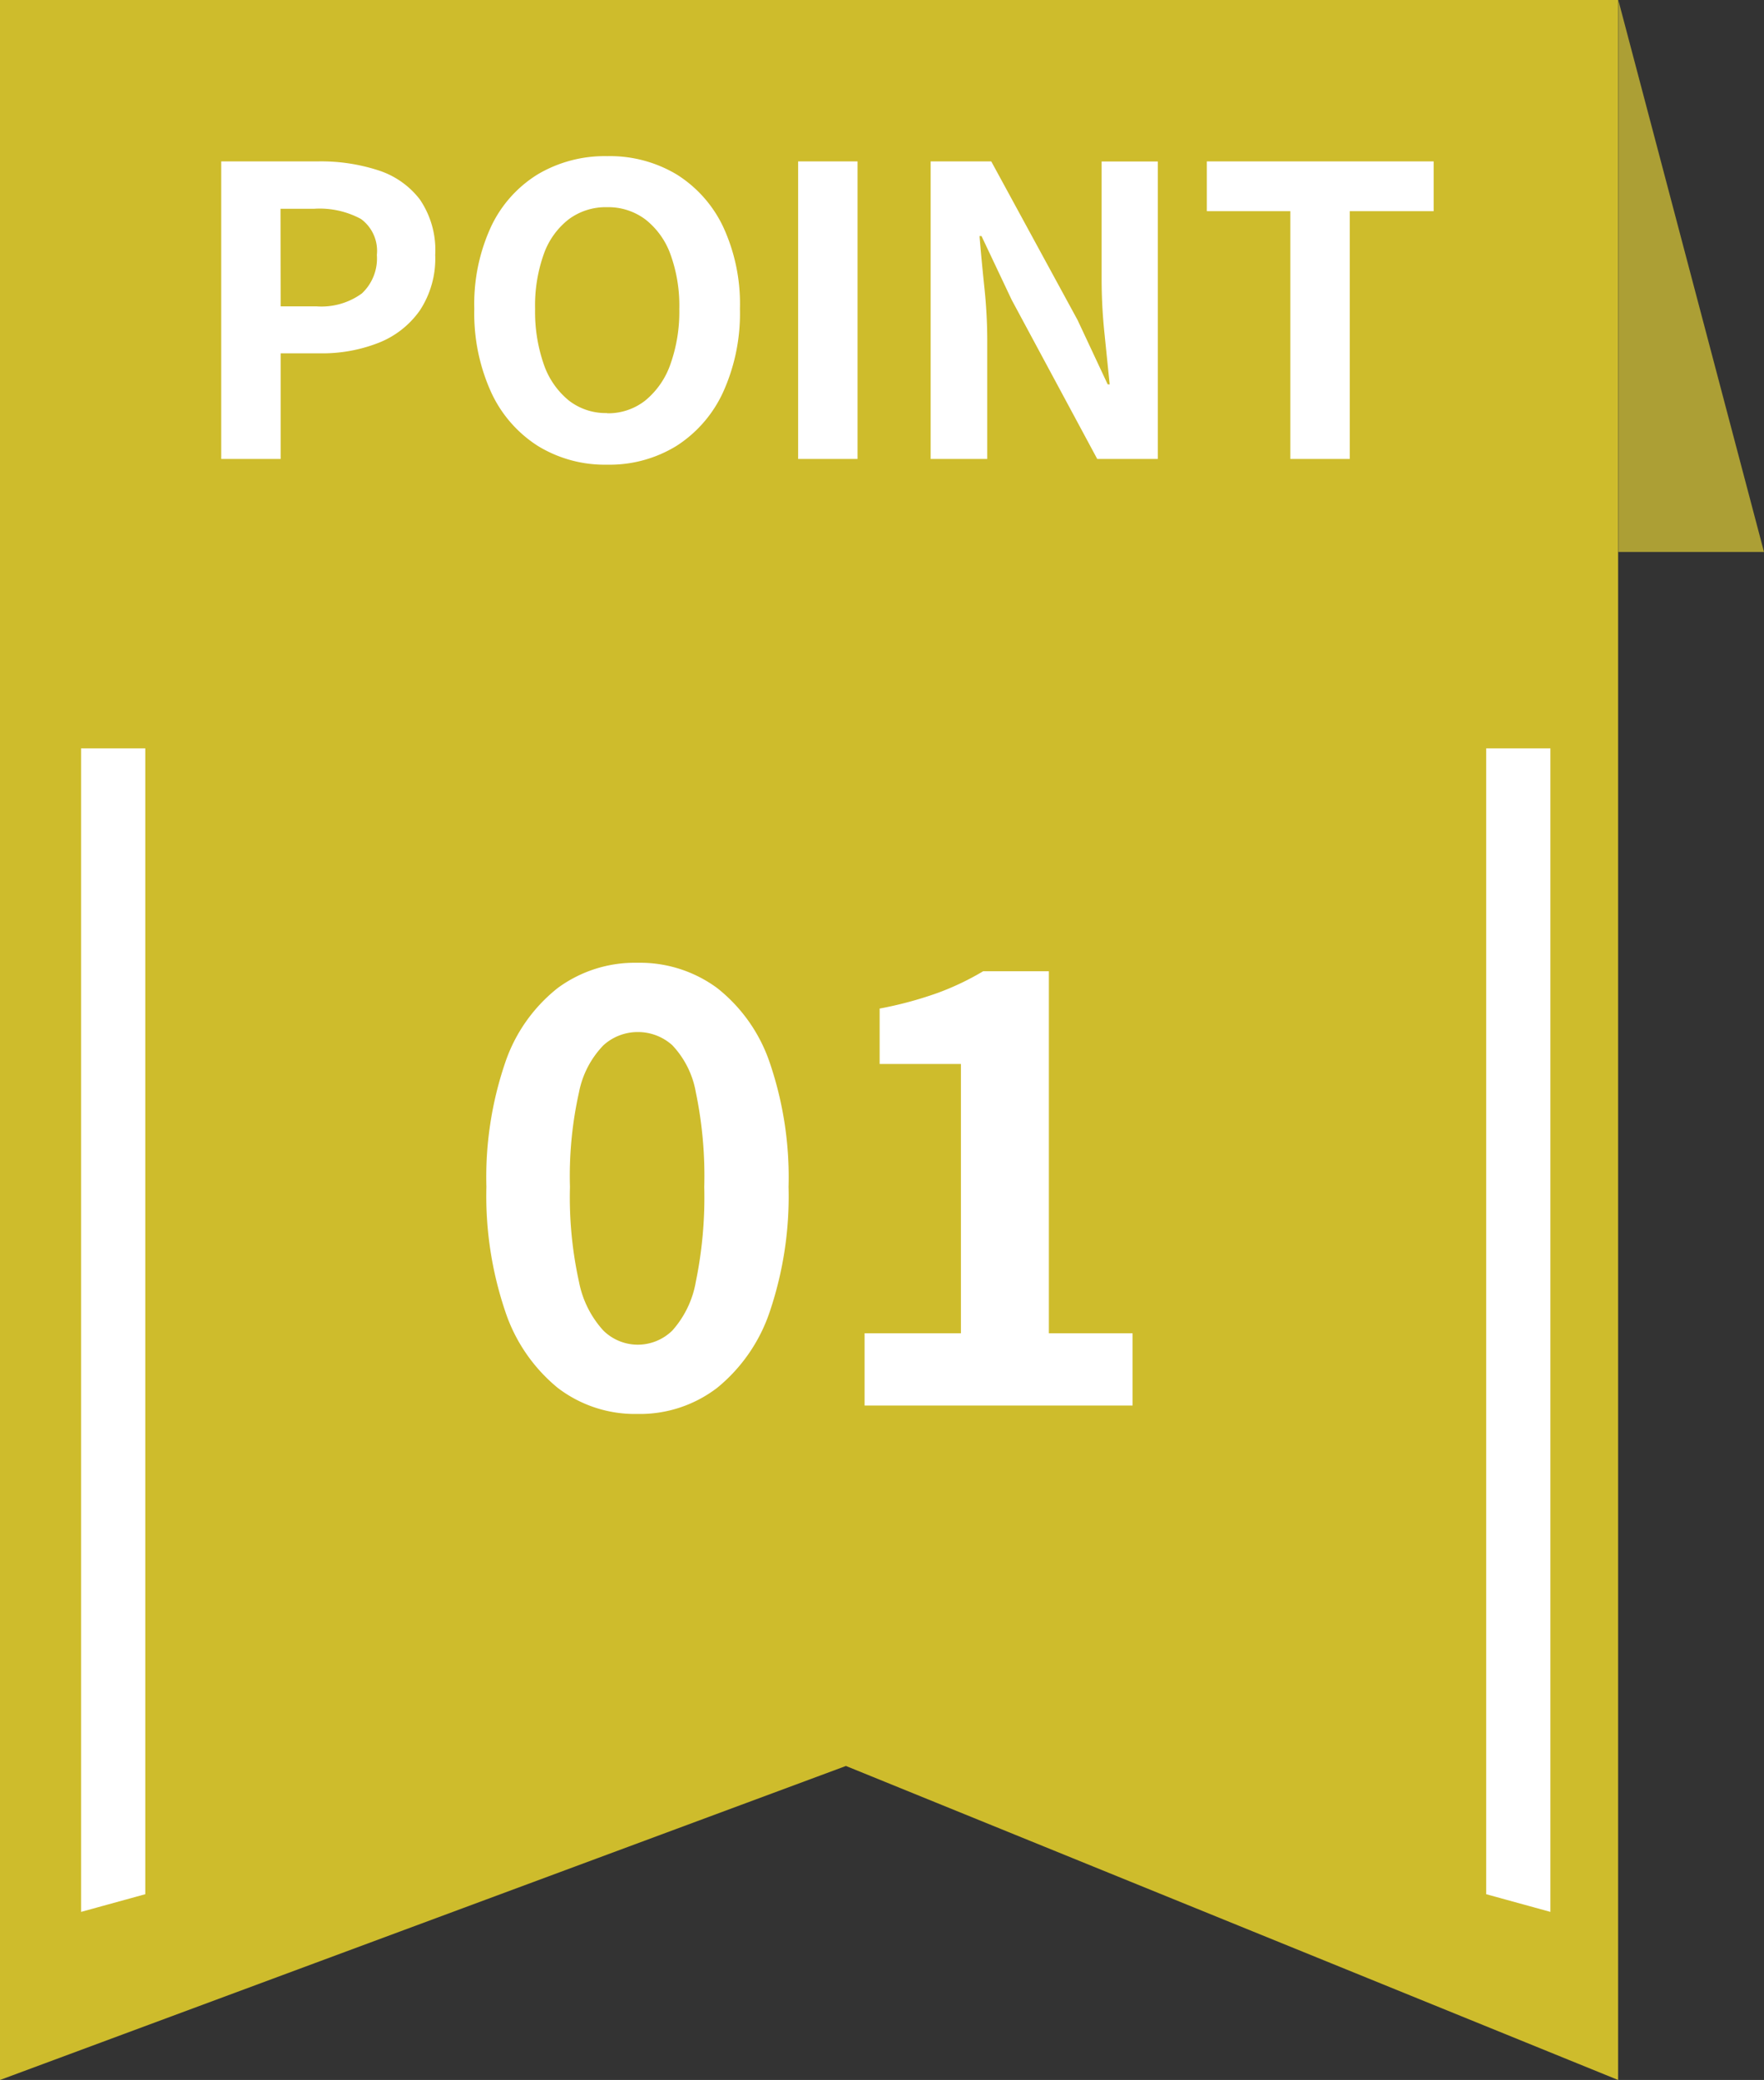
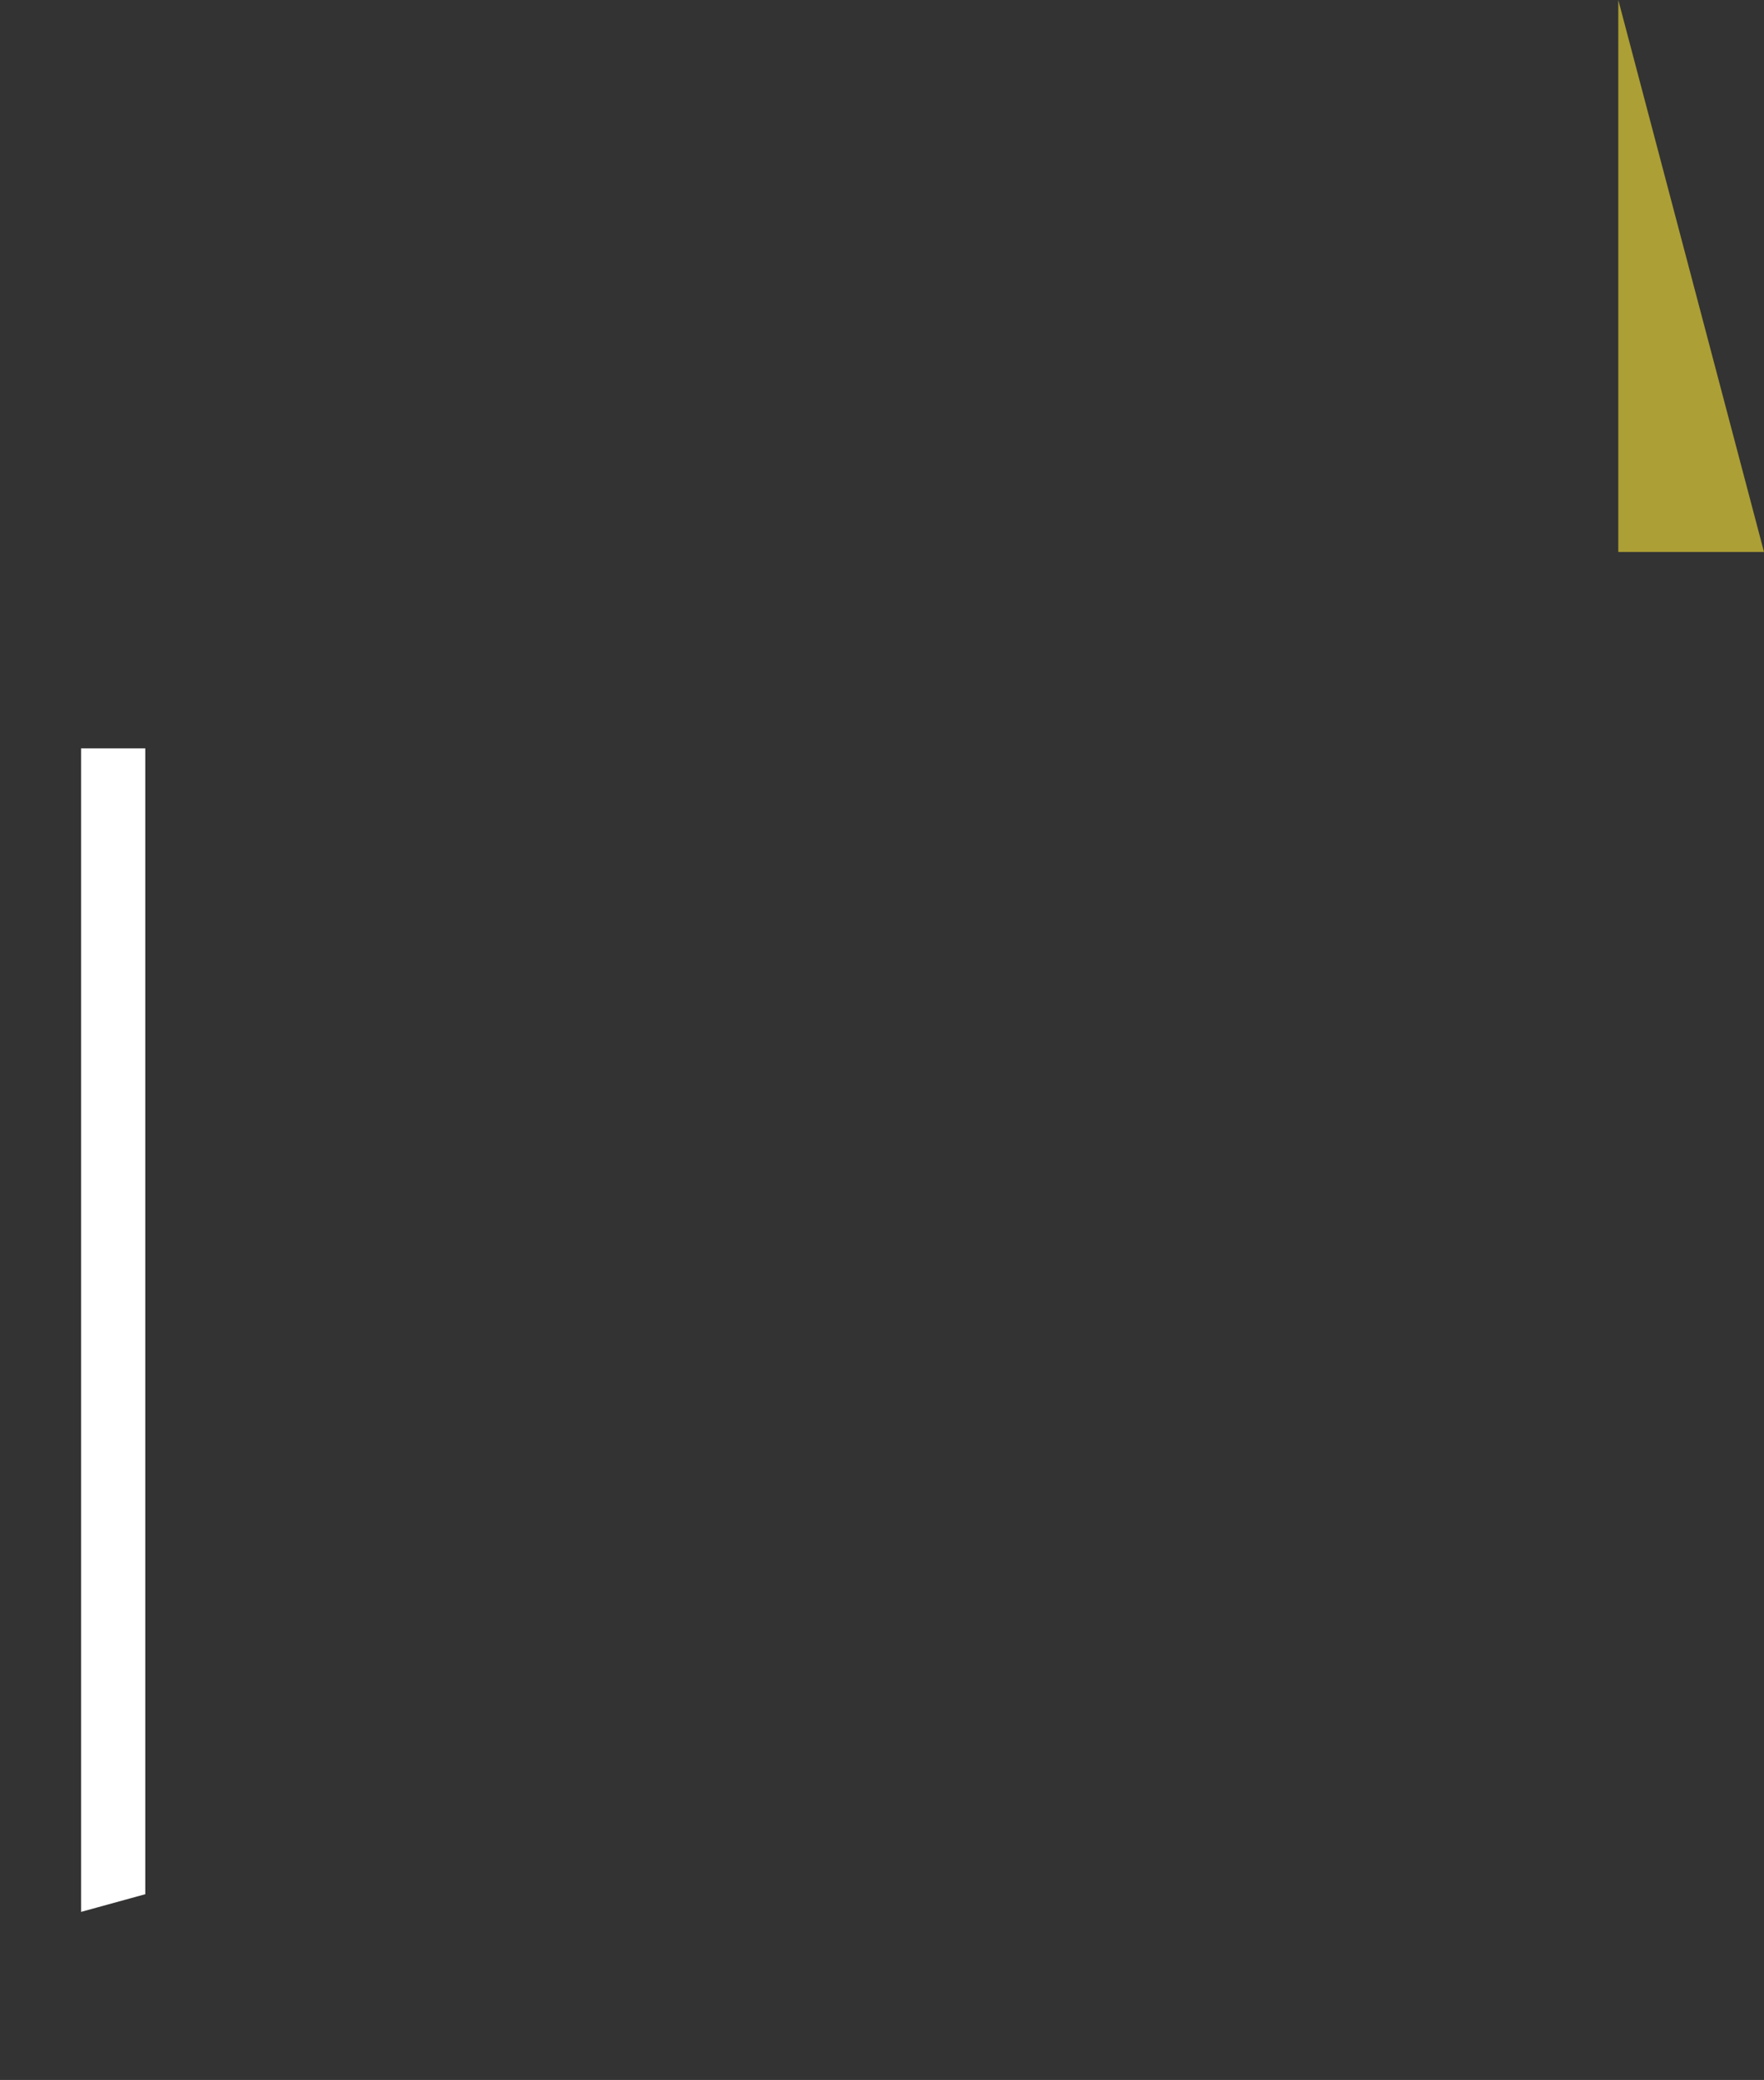
<svg xmlns="http://www.w3.org/2000/svg" width="61.515" height="72.513" viewBox="0 0 61.515 72.513">
  <rect x="0" y="0" width="61.515" height="72.513" fill="#333333" stroke="none" />
  <g id="point_icon_01" transform="translate(413.758 -1258)">
-     <path id="パス_161" data-name="パス 161" d="M328.572,1247.242v72.513l29.5-10.947L385,1319.755v-72.513Z" transform="translate(-742.33 10.758)" fill="#cebc2c" />
-     <path id="パス_1751" data-name="パス 1751" d="M-20.713,0V-10.374h3.4a6.465,6.465,0,0,1,2.065.308A2.965,2.965,0,0,1-13.79-9.051a3.128,3.128,0,0,1,.539,1.939,3.281,3.281,0,0,1-.539,1.939,3.177,3.177,0,0,1-1.442,1.127,5.368,5.368,0,0,1-2.023.364h-1.386V0Zm2.072-5.32H-17.4a2.4,2.4,0,0,0,1.589-.448,1.669,1.669,0,0,0,.525-1.344,1.376,1.376,0,0,0-.553-1.253,3.031,3.031,0,0,0-1.631-.357h-1.176ZM-7.259.2A4.465,4.465,0,0,1-9.674-.455,4.386,4.386,0,0,1-11.3-2.324a6.642,6.642,0,0,1-.588-2.912,6.424,6.424,0,0,1,.588-2.87,4.278,4.278,0,0,1,1.631-1.82,4.579,4.579,0,0,1,2.415-.63,4.53,4.53,0,0,1,2.422.637A4.348,4.348,0,0,1-3.213-8.1a6.379,6.379,0,0,1,.588,2.863,6.642,6.642,0,0,1-.588,2.912A4.4,4.4,0,0,1-4.837-.455,4.456,4.456,0,0,1-7.259.2Zm0-1.792a2.092,2.092,0,0,0,1.337-.448,2.842,2.842,0,0,0,.875-1.267,5.462,5.462,0,0,0,.308-1.925,5.23,5.23,0,0,0-.308-1.9,2.707,2.707,0,0,0-.875-1.218,2.16,2.16,0,0,0-1.337-.427A2.16,2.16,0,0,0-8.6-8.351a2.662,2.662,0,0,0-.868,1.218,5.34,5.34,0,0,0-.3,1.9,5.577,5.577,0,0,0,.3,1.925A2.8,2.8,0,0,0-8.6-2.044,2.092,2.092,0,0,0-7.259-1.6ZM-.595,0V-10.374H1.477V0Zm4.62,0V-10.374H6.139l3.01,5.53L10.2-2.6h.07q-.084-.812-.182-1.778a18.332,18.332,0,0,1-.1-1.848v-4.144h1.96V0H9.835L6.853-5.544,5.8-7.77h-.07q.07.84.168,1.778A17.647,17.647,0,0,1,6-4.158V0ZM16.569,0V-8.638H13.657v-1.736h7.91v1.736H18.641V0ZM-6.2,33.294a4.43,4.43,0,0,1-2.783-.913A5.809,5.809,0,0,1-10.815,29.7a12.567,12.567,0,0,1-.651-4.326,12.367,12.367,0,0,1,.651-4.315,5.6,5.6,0,0,1,1.837-2.615A4.536,4.536,0,0,1-6.2,17.565a4.536,4.536,0,0,1,2.783.882,5.6,5.6,0,0,1,1.837,2.615,12.367,12.367,0,0,1,.651,4.315A12.567,12.567,0,0,1-1.575,29.7a5.809,5.809,0,0,1-1.837,2.678A4.43,4.43,0,0,1-6.2,33.294Zm0-2.415a1.724,1.724,0,0,0,1.218-.493,3.437,3.437,0,0,0,.819-1.7,14.623,14.623,0,0,0,.294-3.308,14.311,14.311,0,0,0-.294-3.3,3.189,3.189,0,0,0-.819-1.638A1.788,1.788,0,0,0-6.2,19.98a1.774,1.774,0,0,0-1.186.462,3.247,3.247,0,0,0-.851,1.638,13.39,13.39,0,0,0-.315,3.3,13.681,13.681,0,0,0,.315,3.308,3.5,3.5,0,0,0,.851,1.7A1.712,1.712,0,0,0-6.2,30.879ZM1.722,33V30.48h3.36V21.093H2.247V19.161a13.241,13.241,0,0,0,2.026-.546,9.457,9.457,0,0,0,1.586-.756H8.148V30.48h2.919V33Z" transform="translate(-385.33 1274)" fill="#fff" />
    <path id="パス_179" data-name="パス 179" d="M343.069,1248.747v40.563l2.239-.616v-39.947Z" transform="translate(-754 35.343)" fill="#fff" />
-     <path id="パス_180" data-name="パス 180" d="M345.308,1248.747v40.563l-2.239-.616v-39.947Z" transform="translate(-705 35.343)" fill="#fff" />
    <path id="パス_162" data-name="パス 162" d="M385.292,1244.757V1264h5.081Z" transform="translate(-742.616 13.243)" fill="#ac9f35" />
  </g>
</svg>